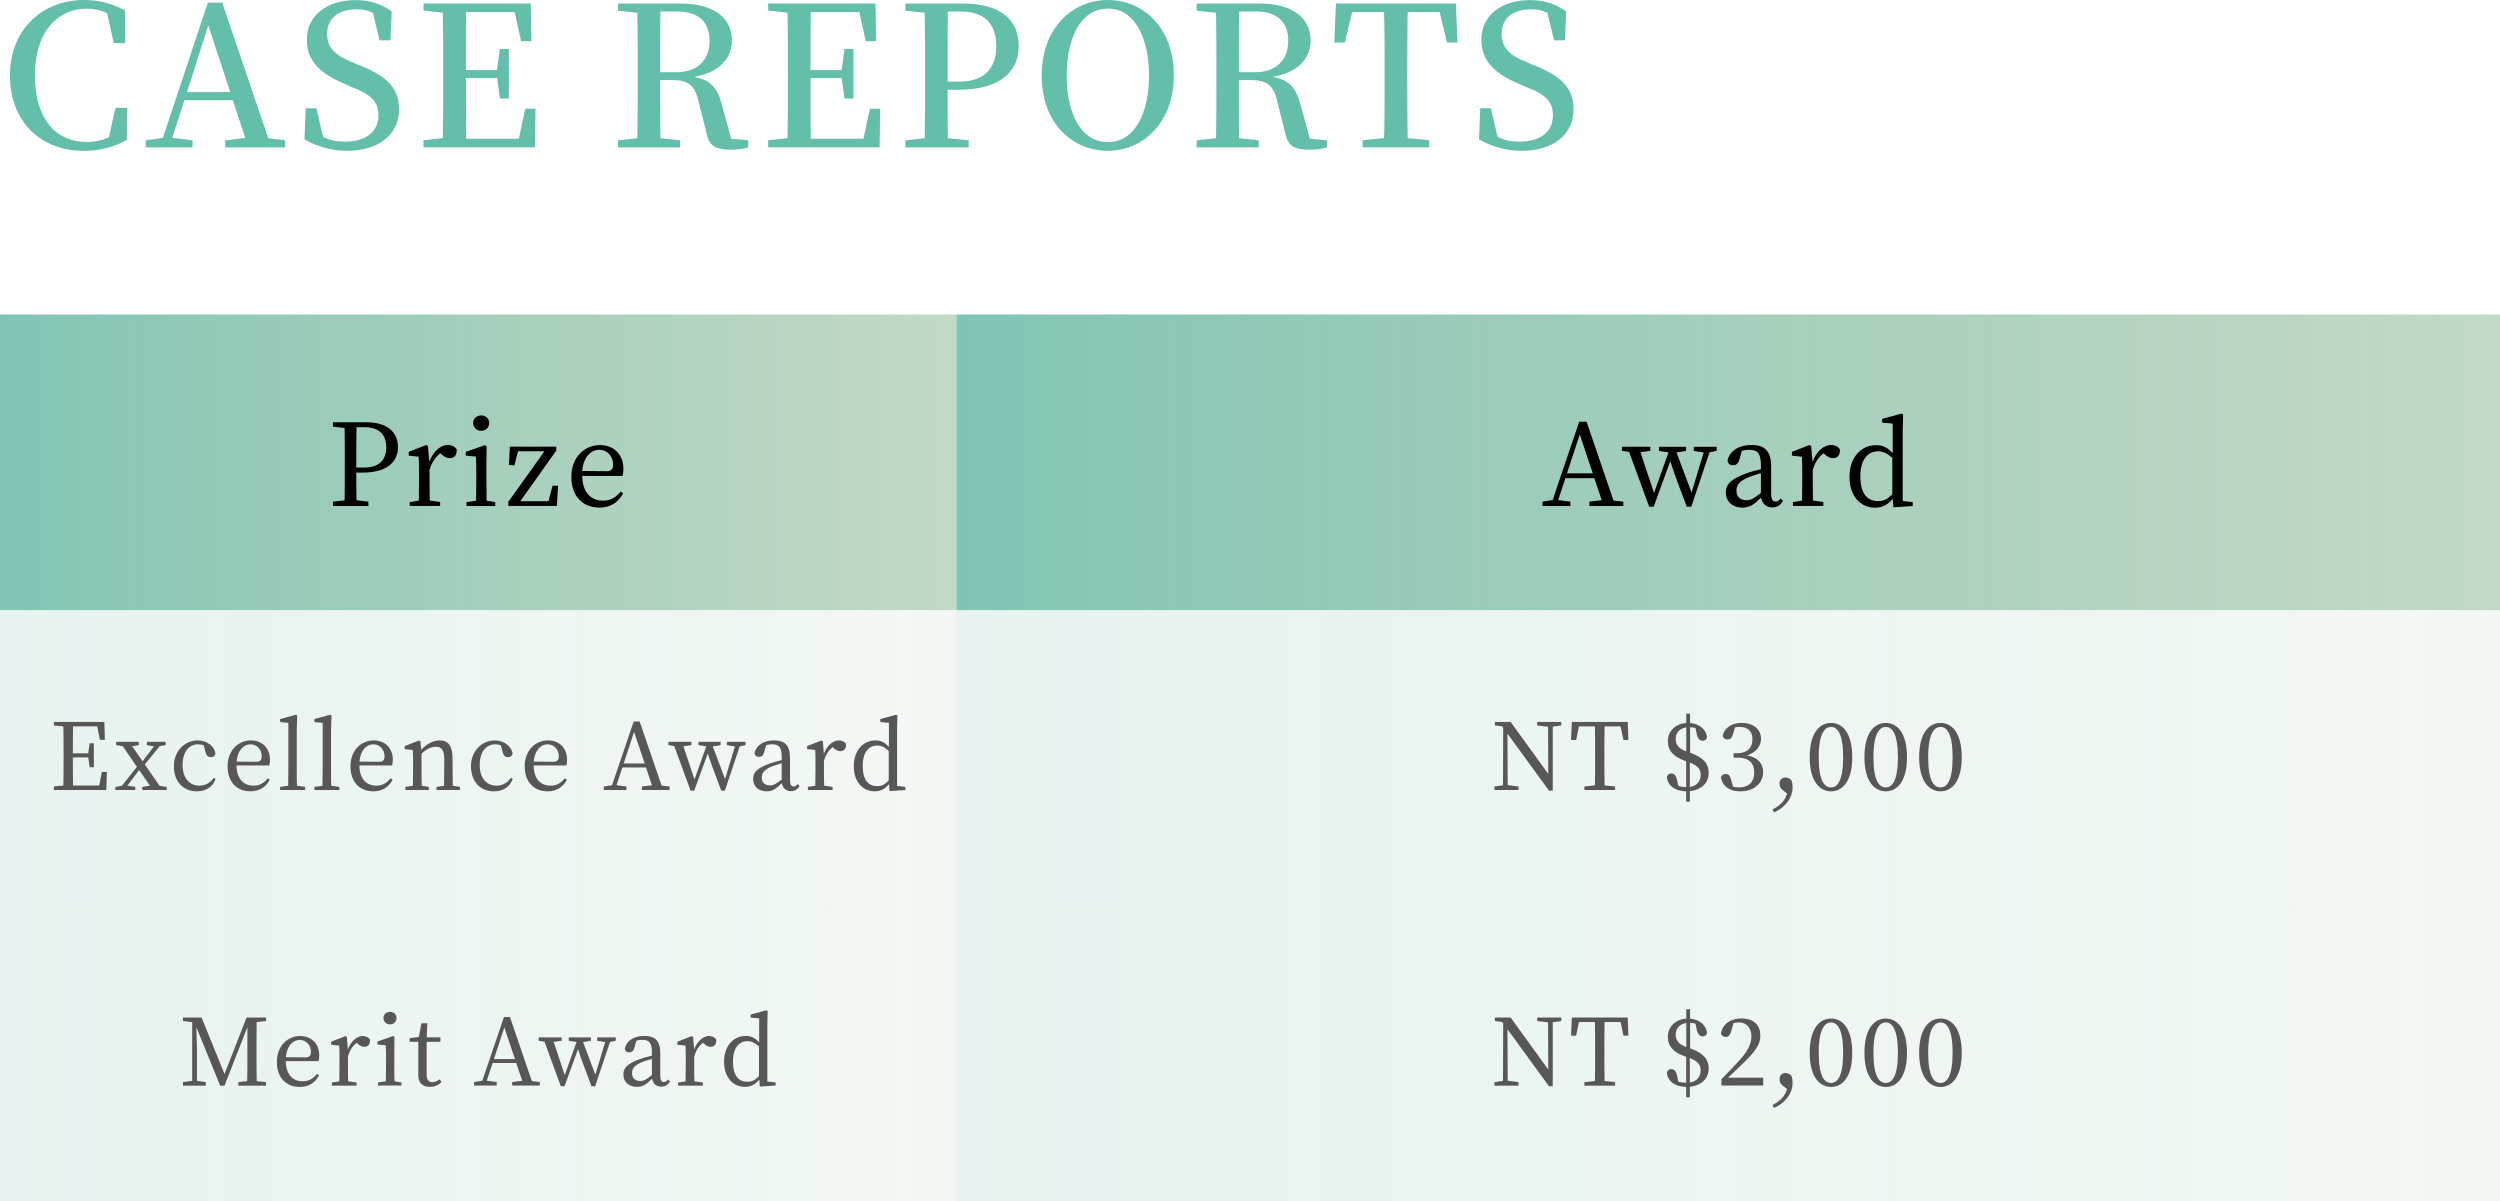
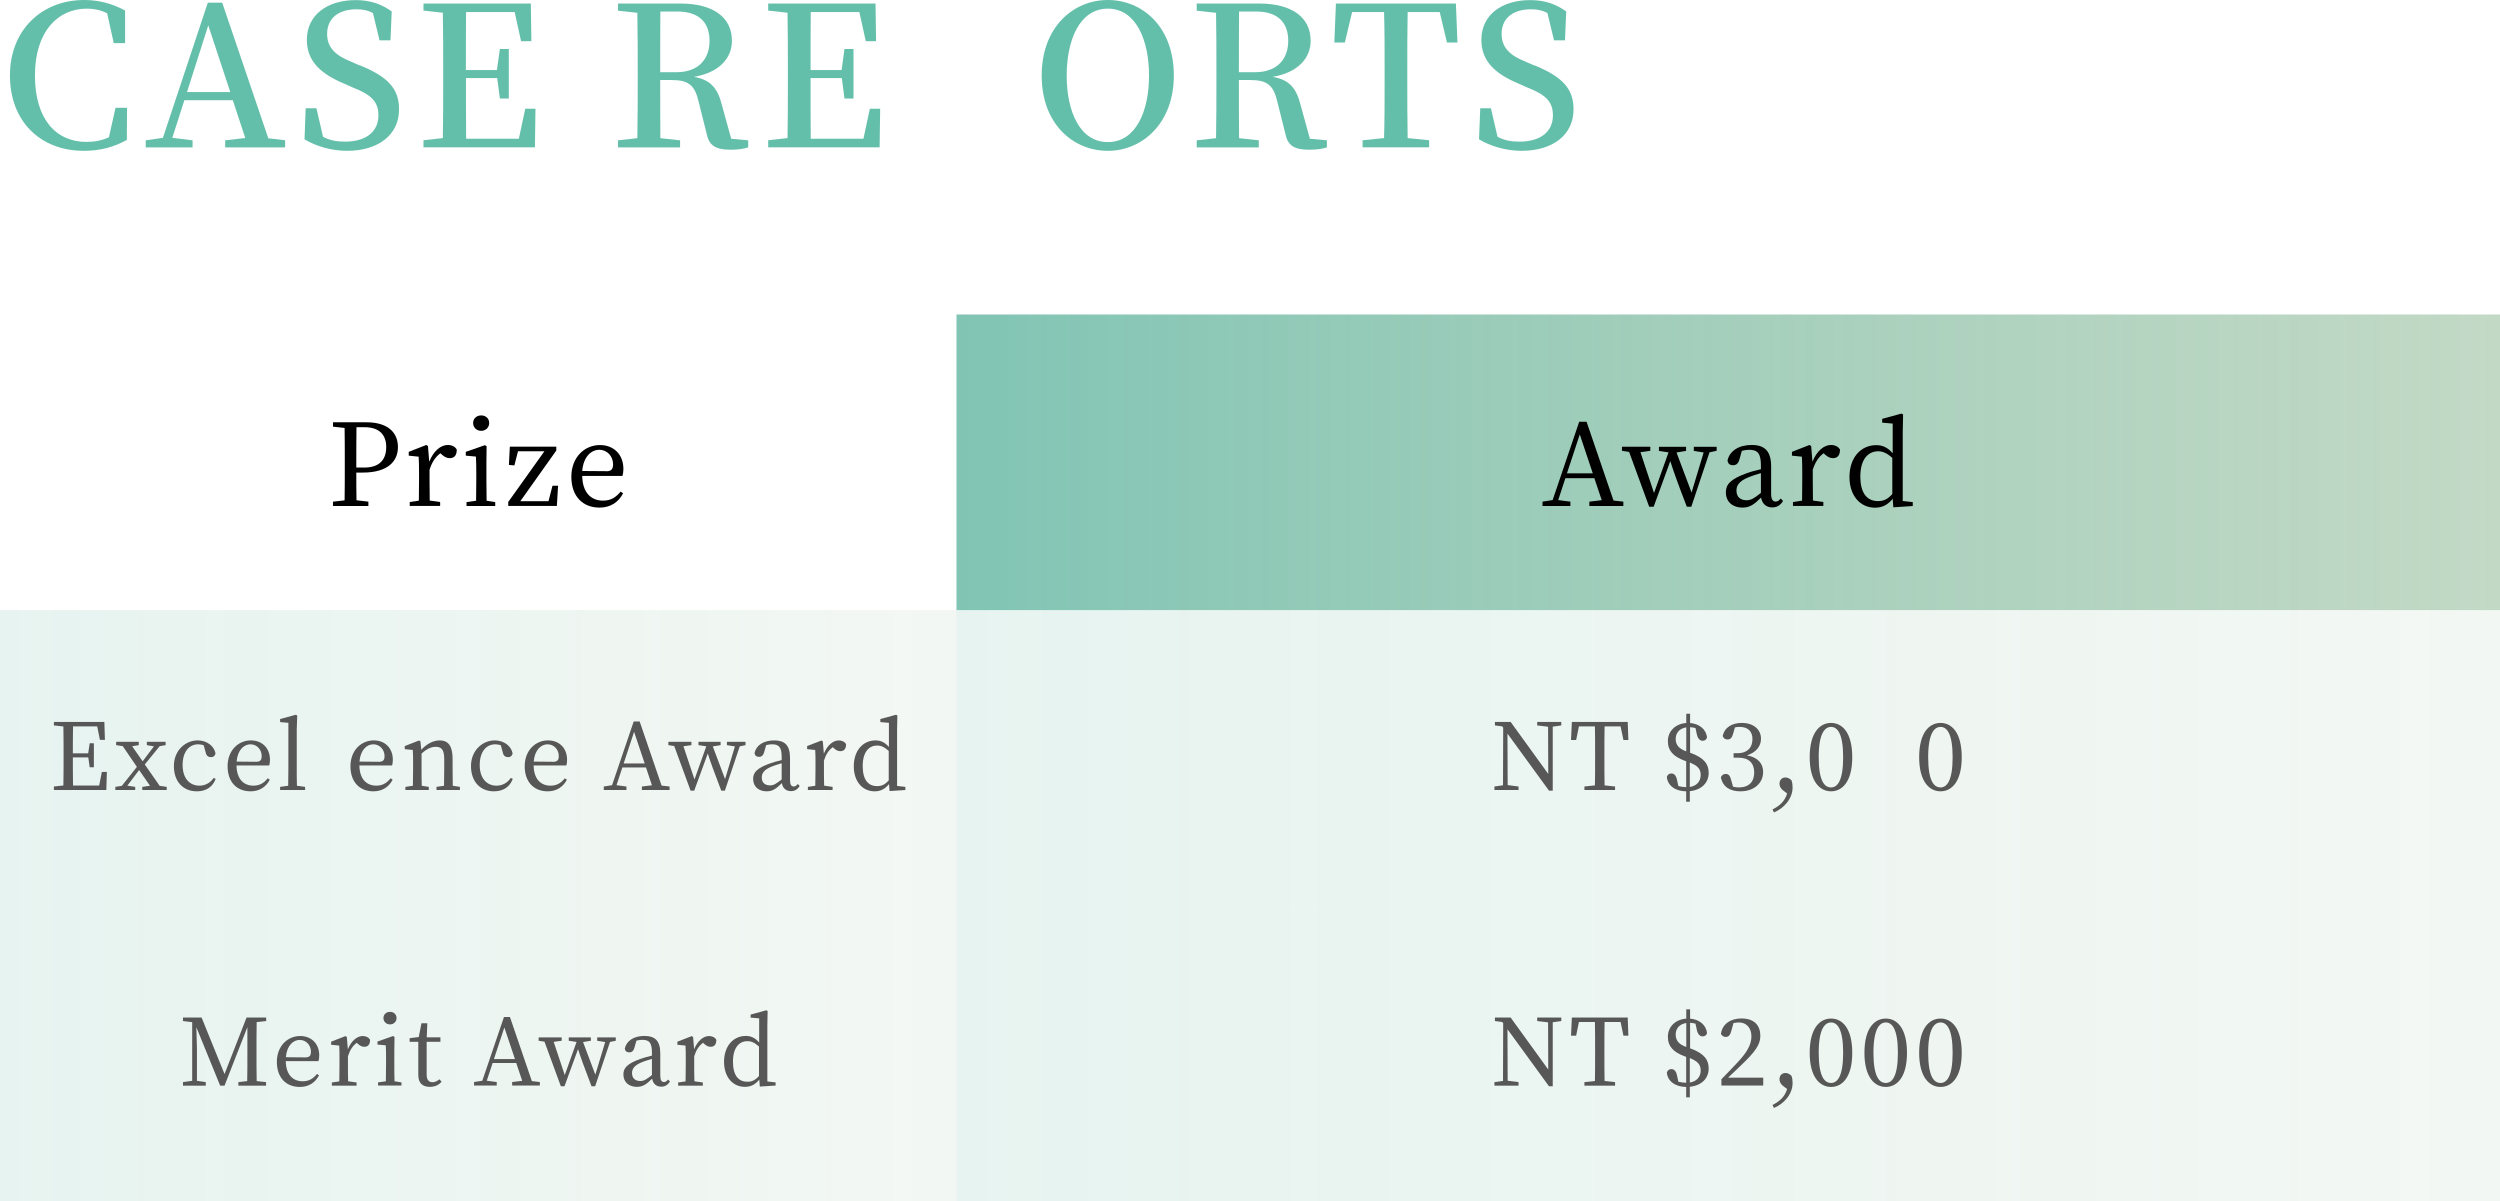
<svg xmlns="http://www.w3.org/2000/svg" xmlns:xlink="http://www.w3.org/1999/xlink" id="_圖層_2" data-name="圖層 2" width="269.01" height="129.27" viewBox="0 0 269.01 129.27">
  <defs>
    <linearGradient id="_未命名漸層_3" data-name="未命名漸層 3" x1="0" y1="49.75" x2="102.92" y2="49.75" gradientUnits="userSpaceOnUse">
      <stop offset="0" stop-color="#62b6a2" stop-opacity=".8" />
      <stop offset="1" stop-color="#85b48d" stop-opacity=".5" />
    </linearGradient>
    <linearGradient id="_未命名漸層_3-2" data-name="未命名漸層 3" x1="102.92" x2="269.01" xlink:href="#_未命名漸層_3" />
    <linearGradient id="_未命名漸層_3-3" data-name="未命名漸層 3" y1="81.55" y2="81.55" xlink:href="#_未命名漸層_3" />
    <linearGradient id="_未命名漸層_3-4" data-name="未命名漸層 3" x1="102.92" y1="81.55" x2="269.01" y2="81.55" xlink:href="#_未命名漸層_3" />
    <linearGradient id="_未命名漸層_3-5" data-name="未命名漸層 3" y1="113.36" y2="113.36" xlink:href="#_未命名漸層_3" />
    <linearGradient id="_未命名漸層_3-6" data-name="未命名漸層 3" x1="102.92" y1="113.36" x2="269.01" y2="113.36" xlink:href="#_未命名漸層_3" />
  </defs>
  <g id="_圖層_1-2" data-name="圖層 1">
    <g>
      <path d="M13.67,11.59l-.02,3.46c-1.41.8-2.92,1.18-4.64,1.18-4.62,0-7.94-3.13-7.94-8.1S4.56,0,9.05,0c1.49,0,2.94.34,4.41,1.13v3.51h-1.22l-.71-3.21c-.71-.36-1.43-.5-2.18-.5-3.15,0-5.59,2.48-5.59,7.2s2.29,7.14,5.54,7.14c.82,0,1.62-.13,2.42-.5l.71-3.17h1.24Z" style="fill: #64bfaa;" />
      <path d="M30.68,15.1v.76h-6.45v-.76l2.16-.25-1.34-4.07h-5.21l-1.3,4.05,2.18.27v.76h-5.04v-.76l1.85-.27L22.36.29h1.55l4.96,14.59,1.81.21ZM24.78,9.91l-2.37-7.18-2.29,7.18h4.66Z" style="fill: #64bfaa;" />
      <path d="M38.68,7.01c3.11,1.26,4.26,2.56,4.26,4.77,0,2.71-2.21,4.45-5.61,4.45-1.74,0-3.44-.55-4.56-1.24l.12-3.34h1.16l.71,3.07c.73.38,1.41.52,2.37.52,2.18,0,3.59-1.01,3.59-2.83,0-1.47-.78-2.23-2.77-3l-.9-.4c-2.5-1.05-4.03-2.39-4.03-4.72,0-2.73,2.25-4.28,5.27-4.28,1.57,0,2.81.46,3.86,1.22l-.13,3.11h-1.18l-.71-2.94c-.55-.29-1.09-.4-1.76-.4-1.87,0-3.17.9-3.17,2.65,0,1.47.9,2.31,2.52,2.96l.94.42Z" style="fill: #64bfaa;" />
      <path d="M57.62,11.69l-.06,4.16h-11.99v-.76l2.08-.23c.04-2.04.04-4.12.04-6.21v-1.07c0-2.06,0-4.16-.04-6.21l-2.08-.23V.38h11.55l.06,4.05h-1.11l-.69-3.13h-5.23c-.02,2.02-.02,4.07-.02,6.24h3.34l.32-2.27h.96v5.33h-.96l-.29-2.2h-3.36c0,2.33,0,4.45.02,6.53h5.67l.69-3.23h1.11Z" style="fill: #64bfaa;" />
      <path d="M80.51,15.1v.76c-.52.17-1.11.25-1.91.25-1.57,0-2.29-.44-2.54-1.64l-.88-3.51c-.42-1.81-1.09-2.35-2.96-2.35h-1.18c0,2.16,0,4.22.02,6.26l2.12.23v.76h-6.68v-.76l2.08-.23c.04-2.04.04-4.12.04-6.21v-1.07c0-2.06,0-4.16-.04-6.21l-2.08-.23V.38h6.72c3.53,0,5.54,1.49,5.54,4.01,0,1.78-1.26,3.4-4.09,3.88,1.8.31,2.56,1.22,3.02,3.07l.99,3.59,1.83.17ZM72.78,7.77c2.42,0,3.57-1.45,3.57-3.38s-1.09-3.15-3.46-3.15h-1.83c-.02,2.06-.02,4.12-.02,6.53h1.74Z" style="fill: #64bfaa;" />
      <path d="M94.71,11.69l-.06,4.16h-11.99v-.76l2.08-.23c.04-2.04.04-4.12.04-6.21v-1.07c0-2.06,0-4.16-.04-6.21l-2.08-.23V.38h11.55l.06,4.05h-1.11l-.69-3.13h-5.23c-.02,2.02-.02,4.07-.02,6.24h3.34l.31-2.27h.97v5.33h-.97l-.29-2.2h-3.36c0,2.33,0,4.45.02,6.53h5.67l.69-3.23h1.11Z" style="fill: #64bfaa;" />
-       <path d="M101.97,9.66c0,1.68,0,3.4.02,5.21l2.25.23v.76h-6.82v-.76l2.08-.23c.04-2.04.04-4.12.04-6.21v-1.07c0-2.06,0-4.16-.04-6.21l-2.08-.23V.38h6.19c4.09,0,6.01,1.78,6.01,4.58,0,2.58-1.81,4.7-6.53,4.7h-1.11ZM101.99,1.24c-.02,2.08-.02,4.18-.02,6.34v1.2h1.26c2.81,0,3.97-1.55,3.97-3.82,0-2.39-1.24-3.72-3.86-3.72h-1.34Z" style="fill: #64bfaa;" />
      <path d="M126.31,8.13c0,5.12-3.38,8.1-7.1,8.1s-7.12-2.86-7.12-8.1,3.42-8.13,7.12-8.13,7.1,2.86,7.1,8.13ZM119.21,15.29c3.04,0,4.43-3.36,4.43-7.16s-1.39-7.2-4.43-7.2-4.43,3.38-4.43,7.2,1.39,7.16,4.43,7.16Z" style="fill: #64bfaa;" />
      <path d="M142.78,15.1v.76c-.53.17-1.11.25-1.91.25-1.58,0-2.29-.44-2.54-1.64l-.88-3.51c-.42-1.81-1.09-2.35-2.96-2.35h-1.18c0,2.16,0,4.22.02,6.26l2.12.23v.76h-6.68v-.76l2.08-.23c.04-2.04.04-4.12.04-6.21v-1.07c0-2.06,0-4.16-.04-6.21l-2.08-.23V.38h6.72c3.53,0,5.54,1.49,5.54,4.01,0,1.78-1.26,3.4-4.09,3.88,1.81.31,2.56,1.22,3.02,3.07l.99,3.59,1.83.17ZM135.05,7.77c2.41,0,3.57-1.45,3.57-3.38s-1.09-3.15-3.46-3.15h-1.83c-.02,2.06-.02,4.12-.02,6.53h1.74Z" style="fill: #64bfaa;" />
      <path d="M151.47,1.3c-.04,2.06-.04,4.14-.04,6.28v1.07c0,2.06,0,4.14.04,6.21l2.31.23v.76h-7.16v-.76l2.31-.23c.06-2.04.06-4.12.06-6.21v-1.07c0-2.08,0-4.18-.06-6.28h-3.44l-.78,3.28h-1.13l.17-4.2h12.91l.17,4.2h-1.13l-.78-3.28h-3.44Z" style="fill: #64bfaa;" />
      <path d="M165.06,7.01c3.11,1.26,4.26,2.56,4.26,4.77,0,2.71-2.2,4.45-5.61,4.45-1.74,0-3.44-.55-4.56-1.24l.13-3.34h1.15l.71,3.07c.74.38,1.41.52,2.37.52,2.18,0,3.59-1.01,3.59-2.83,0-1.47-.78-2.23-2.77-3l-.9-.4c-2.5-1.05-4.03-2.39-4.03-4.72,0-2.73,2.25-4.28,5.27-4.28,1.58,0,2.81.46,3.86,1.22l-.13,3.11h-1.18l-.71-2.94c-.55-.29-1.09-.4-1.76-.4-1.87,0-3.17.9-3.17,2.65,0,1.47.9,2.31,2.52,2.96l.95.42Z" style="fill: #64bfaa;" />
    </g>
-     <rect y="33.84" width="102.92" height="31.81" style="fill: url(#_未命名漸層_3);" />
    <rect x="102.92" y="33.84" width="166.09" height="31.81" style="fill: url(#_未命名漸層_3-2);" />
    <rect y="65.65" width="102.92" height="31.81" style="fill: url(#_未命名漸層_3-3); opacity: .2;" />
    <rect x="102.92" y="65.65" width="166.09" height="31.81" style="fill: url(#_未命名漸層_3-4); opacity: .2;" />
    <g>
      <path d="M38.34,50.85c0,1,0,1.97.02,2.98l1.28.15v.47h-3.81v-.47l1.25-.14c.02-1.18.02-2.36.02-3.56v-.66c0-1.2,0-2.4-.02-3.57l-1.25-.14v-.47h3.61c2.26,0,3.38,1.07,3.38,2.67,0,1.5-1.06,2.74-3.77,2.74h-.71ZM38.36,45.97c-.02,1.19-.02,2.42-.02,3.65v.69h.86c1.68,0,2.36-.9,2.36-2.2s-.72-2.14-2.33-2.14h-.86Z" />
      <path d="M46.21,49.64c.44-1.11,1.22-1.76,1.97-1.76.42,0,.81.18.97.5,0,.56-.22.92-.76.92-.32,0-.58-.15-.84-.38l-.16-.15c-.55.41-.91.96-1.17,1.78v1.06c0,.63.01,1.56.02,2.25l1.12.16v.42h-3.27v-.42l.98-.15c.01-.68.02-1.63.02-2.26v-.7c0-.76-.01-1.23-.04-1.77l-1.07-.11v-.41l1.89-.74.18.12.13,1.62Z" />
-       <path d="M53.29,54.03v.42h-3.09v-.42l1.03-.15c.01-.69.02-1.63.02-2.26v-.71c0-.75-.01-1.19-.04-1.78l-1.09-.1v-.41l2.06-.72.18.12-.02,1.79v1.81c0,.63.01,1.57.02,2.26l.92.15ZM50.91,45.52c0-.49.38-.82.87-.82s.86.33.86.82-.39.84-.86.84c-.49,0-.87-.36-.87-.84Z" />
+       <path d="M53.29,54.03v.42h-3.09v-.42l1.03-.15c.01-.69.02-1.63.02-2.26v-.71c0-.75-.01-1.19-.04-1.78l-1.09-.1v-.41l2.06-.72.18.12-.02,1.79v1.81c0,.63.01,1.57.02,2.26l.92.15M50.91,45.52c0-.49.38-.82.87-.82s.86.33.86.82-.39.84-.86.84c-.49,0-.87-.36-.87-.84Z" />
      <path d="M60.05,52.28l-.13,2.16h-5.23v-.43l3.89-5.45h-2.84l-.39,1.52-.59-.05.1-1.97h5v.42l-3.87,5.45h3.03l.43-1.66h.6Z" />
      <path d="M62.65,51.19c.02,1.78.92,2.68,2.24,2.68.88,0,1.41-.39,1.89-.97l.27.18c-.49.95-1.35,1.54-2.54,1.54-1.81,0-3.03-1.22-3.03-3.32s1.42-3.41,3.08-3.41c1.45,0,2.52.98,2.52,2.57,0,.31-.04.56-.1.75h-4.32ZM65.25,50.71c.59,0,.72-.31.72-.75,0-.84-.61-1.56-1.49-1.56-.82,0-1.7.69-1.83,2.28l2.59.02Z" />
    </g>
    <g>
      <path d="M174.68,53.98v.47h-3.66v-.47l1.33-.16-.79-2.36h-3.12l-.77,2.35,1.31.17v.47h-3v-.47l1.09-.17,2.86-8.43h.79l2.9,8.48,1.06.12ZM171.39,50.93l-1.4-4.18-1.38,4.18h2.78Z" />
      <path d="M184.71,48.51l-.76.16-1.96,5.86h-.48c-1.06-2.75-1.47-3.94-1.78-4.91l-1.79,4.91h-.48l-2.16-5.9-.77-.12v-.44h3.05v.44l-1.06.15,1.46,4.39,1.56-4.37-1.03-.16v-.44h2.92v.44l-1.03.17,1.62,4.31,1.3-4.31-1.06-.17v-.44h2.46v.44Z" />
      <path d="M191.86,53.91c-.31.5-.69.69-1.16.69-.66,0-1.09-.41-1.2-1.06-.74.73-1.2,1.08-2.01,1.08-.98,0-1.78-.56-1.78-1.65,0-.82.47-1.41,2.22-2.04.43-.16,1.01-.32,1.55-.44v-.42c0-1.33-.38-1.67-1.29-1.67-.23,0-.48.04-.76.11l-.26.92c-.11.42-.33.63-.68.63-.37,0-.57-.18-.6-.52.23-1.03,1.22-1.66,2.6-1.66s2.09.64,2.09,2.31v2.92c0,.64.18.86.49.86.22,0,.37-.12.54-.33l.25.26ZM189.48,50.91c-.48.14-.95.29-1.24.41-1.18.45-1.39.98-1.39,1.47,0,.72.47,1.04,1.09,1.04.48,0,.79-.2,1.54-.79v-2.14Z" />
      <path d="M195.05,49.64c.44-1.11,1.22-1.76,1.97-1.76.42,0,.81.18.97.5,0,.56-.22.92-.76.92-.32,0-.58-.15-.84-.38l-.16-.15c-.55.41-.91.96-1.17,1.78v1.06c0,.63.01,1.56.02,2.25l1.12.16v.42h-3.27v-.42l.98-.15c.01-.68.02-1.63.02-2.26v-.7c0-.76-.01-1.23-.04-1.77l-1.07-.11v-.41l1.89-.74.18.12.13,1.62Z" />
      <path d="M205.82,54.03v.42l-2.09.14-.07-.92c-.48.6-1.07.96-1.89.96-1.65,0-2.76-1.34-2.76-3.3,0-2.09,1.22-3.43,2.88-3.43.63,0,1.2.21,1.77.87v-3.19l-1.13-.1v-.41l2.08-.57.17.1-.04,1.92v7.39l1.09.12ZM203.62,49.27c-.6-.54-1.07-.71-1.52-.71-1.03,0-1.92.79-1.92,2.71s.81,2.65,1.9,2.65c.59,0,1.02-.18,1.54-.76v-3.89Z" />
    </g>
    <g>
      <path d="M11.5,83.06l-.06,1.95h-5.64v-.38l1.02-.11c.02-.96.02-1.92.02-2.9v-.54c0-.98,0-1.95-.02-2.91l-1.02-.11v-.38h5.43l.06,1.93h-.54l-.29-1.45h-2.6c-.02.95-.02,1.91-.02,2.9h1.65l.16-1.08h.45v2.58h-.45l-.15-1.06h-1.66c0,1.08,0,2.06.02,3.03h2.81l.29-1.47h.54Z" style="fill: #575757;" />
      <path d="M17.94,84.67v.34h-2.63v-.34l.83-.12-1.17-1.69-1.27,1.68.85.13v.34h-2.14v-.34l.7-.11,1.62-2.04-1.52-2.23-.71-.11v-.36h2.43v.36l-.71.12,1.13,1.62,1.21-1.61-.76-.13v-.36h2.02v.36l-.64.11-1.6,1.97,1.6,2.3.76.11Z" style="fill: #575757;" />
      <path d="M23.21,83.81c-.32.85-1.01,1.34-2.03,1.34-1.48,0-2.47-1.05-2.47-2.72s1.23-2.76,2.56-2.76c.97,0,1.77.59,1.92,1.4-.06.27-.22.4-.48.4-.35,0-.52-.2-.58-.51l-.21-.77c-.21-.07-.42-.1-.59-.1-1,0-1.68.82-1.68,2.24s.76,2.21,1.81,2.21c.63,0,1.18-.31,1.53-.83l.22.1Z" style="fill: #575757;" />
      <path d="M25.45,82.36c.02,1.45.75,2.18,1.82,2.18.72,0,1.15-.32,1.54-.79l.22.15c-.4.77-1.1,1.25-2.07,1.25-1.47,0-2.47-.99-2.47-2.7s1.16-2.78,2.51-2.78c1.18,0,2.05.8,2.05,2.09,0,.25-.03.46-.08.61h-3.52ZM27.57,81.97c.48,0,.59-.25.59-.61,0-.68-.5-1.27-1.21-1.27-.67,0-1.38.56-1.49,1.86l2.11.02Z" style="fill: #575757;" />
      <path d="M32.83,84.67v.34h-2.69v-.34l.87-.12c.01-.6.02-1.24.02-1.84v-4.93l-.89-.08v-.33l1.69-.46.15.08-.05,1.56v4.16c0,.6,0,1.24.02,1.84l.88.12Z" style="fill: #575757;" />
-       <path d="M36.52,84.67v.34h-2.69v-.34l.87-.12c.01-.6.02-1.24.02-1.84v-4.93l-.89-.08v-.33l1.69-.46.15.08-.05,1.56v4.16c0,.6,0,1.24.02,1.84l.88.12Z" style="fill: #575757;" />
      <path d="M38.67,82.36c.02,1.45.75,2.18,1.82,2.18.72,0,1.15-.32,1.54-.79l.22.15c-.4.77-1.1,1.25-2.07,1.25-1.47,0-2.47-.99-2.47-2.7s1.16-2.78,2.51-2.78c1.18,0,2.05.8,2.05,2.09,0,.25-.03.46-.08.61h-3.52ZM40.79,81.97c.48,0,.59-.25.59-.61,0-.68-.5-1.27-1.21-1.27-.67,0-1.38.56-1.49,1.86l2.11.02Z" style="fill: #575757;" />
      <path d="M49.49,84.67v.34h-2.52v-.34l.81-.12c0-.55.02-1.31.02-1.84v-1.02c0-.99-.27-1.33-.91-1.33-.49,0-.96.21-1.53.73v1.62c0,.51,0,1.28.02,1.84l.76.12v.34h-2.52v-.34l.81-.12c.01-.56.02-1.33.02-1.84v-.57c0-.62,0-1-.03-1.44l-.87-.09v-.33l1.54-.6.15.1.09.9c.56-.62,1.29-1.01,1.97-1.01.93,0,1.4.58,1.4,1.99v1.05c0,.53.01,1.29.02,1.84l.77.12Z" style="fill: #575757;" />
      <path d="M55.18,83.81c-.32.85-1.01,1.34-2.03,1.34-1.48,0-2.47-1.05-2.47-2.72s1.23-2.76,2.56-2.76c.97,0,1.77.59,1.92,1.4-.06.27-.22.4-.48.4-.35,0-.52-.2-.58-.51l-.21-.77c-.21-.07-.42-.1-.59-.1-1,0-1.68.82-1.68,2.24s.76,2.21,1.81,2.21c.63,0,1.18-.31,1.53-.83l.22.1Z" style="fill: #575757;" />
      <path d="M57.42,82.36c.02,1.45.75,2.18,1.82,2.18.72,0,1.15-.32,1.54-.79l.22.15c-.4.77-1.1,1.25-2.07,1.25-1.47,0-2.47-.99-2.47-2.7s1.16-2.78,2.51-2.78c1.18,0,2.05.8,2.05,2.09,0,.25-.03.46-.08.61h-3.52ZM59.54,81.97c.48,0,.59-.25.59-.61,0-.68-.5-1.27-1.21-1.27-.67,0-1.38.56-1.49,1.86l2.11.02Z" style="fill: #575757;" />
      <path d="M72.05,84.63v.38h-2.98v-.38l1.08-.13-.64-1.92h-2.54l-.63,1.91,1.07.14v.38h-2.44v-.38l.89-.14,2.33-6.86h.64l2.36,6.9.86.1ZM69.37,82.15l-1.14-3.4-1.12,3.4h2.26Z" style="fill: #575757;" />
      <path d="M80.22,80.18l-.62.13-1.6,4.77h-.39c-.86-2.24-1.2-3.21-1.45-4l-1.46,4h-.39l-1.76-4.8-.63-.1v-.36h2.48v.36l-.86.12,1.19,3.57,1.27-3.56-.84-.13v-.36h2.38v.36l-.84.14,1.32,3.51,1.06-3.51-.86-.14v-.36h2v.36Z" style="fill: #575757;" />
      <path d="M86.05,84.57c-.25.41-.56.56-.94.56-.54,0-.89-.33-.98-.86-.6.59-.98.88-1.64.88-.8,0-1.45-.46-1.45-1.34,0-.67.38-1.15,1.81-1.66.35-.13.82-.26,1.26-.36v-.34c0-1.08-.31-1.36-1.05-1.36-.19,0-.39.03-.62.09l-.21.75c-.09.34-.27.51-.55.51-.3,0-.46-.15-.49-.42.19-.84.99-1.35,2.12-1.35s1.7.52,1.7,1.88v2.38c0,.52.15.7.4.7.18,0,.3-.1.44-.27l.2.21ZM84.11,82.13c-.39.11-.77.24-1.01.33-.96.37-1.13.8-1.13,1.2,0,.59.38.85.89.85.39,0,.64-.16,1.25-.64v-1.74Z" style="fill: #575757;" />
      <path d="M88.65,81.1c.36-.9.99-1.43,1.6-1.43.34,0,.66.15.79.41,0,.46-.18.75-.62.75-.26,0-.47-.12-.68-.31l-.13-.12c-.45.33-.74.78-.95,1.45v.86c0,.51,0,1.27.02,1.83l.91.13v.34h-2.66v-.34l.8-.12c.01-.55.02-1.33.02-1.84v-.57c0-.62,0-1-.03-1.44l-.87-.09v-.33l1.54-.6.15.1.11,1.32Z" style="fill: #575757;" />
      <path d="M97.42,84.67v.34l-1.7.11-.06-.75c-.39.49-.87.78-1.54.78-1.34,0-2.25-1.09-2.25-2.69,0-1.7.99-2.79,2.34-2.79.51,0,.98.17,1.44.71v-2.6l-.92-.08v-.33l1.69-.46.14.08-.03,1.56v6.02l.89.1ZM95.63,80.8c-.49-.44-.87-.58-1.24-.58-.84,0-1.56.64-1.56,2.21s.66,2.16,1.55,2.16c.48,0,.83-.15,1.25-.62v-3.17Z" style="fill: #575757;" />
    </g>
    <g>
      <path d="M168,78.06l-.92.13v6.89h-.4l-4.47-6.14.02,5.54,1.17.15v.38h-2.59v-.38l.92-.13.02-6.2-.11-.14-.78-.1v-.38h1.69l4.05,5.6-.02-5.08-1.17-.14v-.38h2.59v.38Z" style="fill: #575757;" />
      <path d="M172.66,78.16c-.02.96-.02,1.94-.02,2.92v.54c0,.96,0,1.93.02,2.89l1.13.12v.38h-3.3v-.38l1.13-.12c.02-.95.02-1.91.02-2.89v-.54c0-.98,0-1.96-.02-2.92h-1.72l-.3,1.47h-.55l.09-1.95h6.01l.07,1.95h-.53l-.31-1.47h-1.72Z" style="fill: #575757;" />
      <path d="M181.93,81.02c1.48.54,1.93,1.24,1.93,2.14,0,1.08-.78,1.85-2.03,1.97v1.14h-.39v-1.12c-1.18-.01-2.02-.63-2.08-1.57.1-.23.25-.35.48-.35.26,0,.49.14.61.67l.15.69c.28.07.56.1.84.11v-2.79l-.18-.06c-1.14-.43-1.79-1.02-1.79-2.1s.82-1.87,1.98-1.95v-1h.41v1c1,.08,1.75.69,1.82,1.57-.07.23-.25.34-.47.34s-.5-.14-.62-.68l-.15-.69c-.2-.05-.39-.08-.58-.09v2.75l.07.02ZM181.45,78.27c-.67.1-1.14.53-1.14,1.25,0,.67.4,1.07,1.14,1.33v-2.58ZM181.83,84.68c.71-.1,1.17-.58,1.17-1.29,0-.66-.34-1-1.17-1.34v2.63Z" style="fill: #575757;" />
      <path d="M186.5,78.92c-.12.44-.27.65-.62.65-.23,0-.41-.1-.51-.37.2-.96,1.04-1.41,2.05-1.41,1.27,0,2.07.7,2.07,1.71,0,.81-.54,1.47-1.51,1.78,1.19.22,1.74.89,1.74,1.79,0,1.21-.99,2.08-2.45,2.08-1.09,0-1.9-.46-2.1-1.52.12-.24.3-.35.53-.35.34,0,.47.22.6.72l.18.65c.22.06.43.08.63.08,1.09,0,1.65-.61,1.65-1.61s-.57-1.59-1.7-1.59h-.52v-.48h.43c.98,0,1.6-.54,1.6-1.52,0-.84-.5-1.31-1.36-1.31-.15,0-.33,0-.53.06l-.18.64Z" style="fill: #575757;" />
      <path d="M191.88,85.06c-.28-.2-.4-.48-.4-.73,0-.37.23-.67.64-.67.2,0,.41.07.65.3.09.26.12.49.12.77,0,1.27-1.01,2.29-2.01,2.69l-.15-.32c.77-.39,1.33-.89,1.57-1.72l-.42-.32Z" style="fill: #575757;" />
      <path d="M199.31,81.48c0,2.7-1.13,3.67-2.28,3.67s-2.3-.97-2.3-3.67,1.12-3.69,2.3-3.69,2.28,1,2.28,3.69ZM197.03,84.73c.67,0,1.3-.68,1.3-3.25s-.63-3.26-1.3-3.26-1.33.68-1.33,3.26.63,3.25,1.33,3.25Z" style="fill: #575757;" />
-       <path d="M205.2,81.48c0,2.7-1.13,3.67-2.28,3.67s-2.3-.97-2.3-3.67,1.12-3.69,2.3-3.69,2.28,1,2.28,3.69ZM202.92,84.73c.67,0,1.3-.68,1.3-3.25s-.63-3.26-1.3-3.26-1.33.68-1.33,3.26.63,3.25,1.33,3.25Z" style="fill: #575757;" />
      <path d="M211.09,81.48c0,2.7-1.13,3.67-2.28,3.67s-2.3-.97-2.3-3.67,1.12-3.69,2.3-3.69,2.28,1,2.28,3.69ZM208.81,84.73c.67,0,1.3-.68,1.3-3.25s-.63-3.26-1.3-3.26-1.33.68-1.33,3.26.63,3.25,1.33,3.25Z" style="fill: #575757;" />
    </g>
    <rect y="97.46" width="102.92" height="31.81" style="fill: url(#_未命名漸層_3-5); opacity: .2;" />
    <rect x="102.92" y="97.46" width="166.09" height="31.81" style="fill: url(#_未命名漸層_3-6); opacity: .2;" />
    <g>
      <path d="M27.62,109.98c-.02.95-.02,1.93-.02,2.91v.54c0,.96,0,1.93.02,2.9l1.01.11v.38h-2.98v-.38l.95-.11c.02-.95.02-1.91.02-2.87v-2.94s-2.46,6.3-2.46,6.3h-.47l-2.56-6.28c.02.96.06,2.24.06,2.29v3.47l.95.14v.38h-2.45v-.38l.99-.14v-6.31s-.99-.12-.99-.12v-.38h2l2.47,6.08,2.37-6.08h2.11v.38l-1.02.11Z" style="fill: #575757;" />
      <path d="M30.75,114.17c.02,1.45.75,2.18,1.82,2.18.72,0,1.15-.32,1.54-.79l.22.15c-.4.77-1.1,1.25-2.07,1.25-1.47,0-2.47-.99-2.47-2.7s1.16-2.78,2.51-2.78c1.18,0,2.05.8,2.05,2.09,0,.25-.03.46-.08.61h-3.52ZM32.87,113.78c.48,0,.59-.25.59-.61,0-.68-.5-1.27-1.21-1.27-.67,0-1.38.56-1.49,1.86l2.11.02Z" style="fill: #575757;" />
      <path d="M37.43,112.91c.36-.9.99-1.43,1.6-1.43.34,0,.66.15.79.41,0,.46-.18.75-.62.75-.26,0-.47-.12-.68-.31l-.13-.12c-.45.33-.74.78-.95,1.45v.86c0,.51,0,1.27.02,1.83l.91.13v.34h-2.66v-.34l.8-.12c.01-.55.02-1.33.02-1.84v-.57c0-.62,0-1-.03-1.44l-.87-.09v-.33l1.54-.6.15.1.11,1.32Z" style="fill: #575757;" />
      <path d="M43.2,116.47v.34h-2.52v-.34l.84-.12c0-.56.02-1.33.02-1.84v-.58c0-.61,0-.97-.03-1.45l-.89-.08v-.33l1.68-.59.15.1-.02,1.46v1.47c0,.51,0,1.28.02,1.84l.75.12ZM41.26,109.55c0-.4.31-.67.71-.67s.7.27.7.67-.32.68-.7.68c-.4,0-.71-.29-.71-.68Z" style="fill: #575757;" />
      <path d="M47.52,116.39c-.28.35-.71.56-1.27.56-.78,0-1.24-.4-1.24-1.28,0-.26,0-.5,0-.91v-2.66h-.93v-.39l.98-.12.29-1.48h.63l-.06,1.51h1.47v.48h-1.48v3.53c0,.58.24.82.63.82.26,0,.46-.1.75-.31l.22.25Z" style="fill: #575757;" />
      <path d="M58.09,116.43v.38h-2.98v-.38l1.08-.13-.64-1.92h-2.54l-.63,1.91,1.07.14v.38h-2.44v-.38l.89-.14,2.33-6.86h.64l2.36,6.9.86.1ZM55.41,113.96l-1.14-3.4-1.12,3.4h2.26Z" style="fill: #575757;" />
      <path d="M66.26,111.99l-.62.13-1.6,4.77h-.39c-.86-2.24-1.2-3.21-1.45-4l-1.46,4h-.39l-1.76-4.8-.63-.1v-.36h2.48v.36l-.86.12,1.19,3.57,1.27-3.56-.84-.13v-.36h2.38v.36l-.84.14,1.32,3.51,1.06-3.51-.86-.14v-.36h2v.36Z" style="fill: #575757;" />
      <path d="M72.09,116.37c-.25.41-.56.56-.94.56-.54,0-.89-.33-.98-.86-.6.59-.98.88-1.64.88-.8,0-1.45-.46-1.45-1.34,0-.67.38-1.15,1.81-1.66.35-.13.82-.26,1.26-.36v-.34c0-1.08-.31-1.36-1.05-1.36-.19,0-.39.03-.62.09l-.21.75c-.09.34-.27.51-.55.51-.3,0-.46-.15-.49-.42.19-.84.99-1.35,2.12-1.35s1.7.52,1.7,1.88v2.38c0,.52.15.7.4.7.18,0,.3-.1.44-.27l.2.21ZM70.15,113.94c-.39.11-.77.24-1.01.33-.96.37-1.13.8-1.13,1.2,0,.59.38.85.89.85.39,0,.64-.16,1.25-.64v-1.74Z" style="fill: #575757;" />
      <path d="M74.69,112.91c.36-.9.99-1.43,1.6-1.43.34,0,.66.15.79.41,0,.46-.18.75-.62.75-.26,0-.47-.12-.68-.31l-.13-.12c-.45.33-.74.78-.95,1.45v.86c0,.51,0,1.27.02,1.83l.91.13v.34h-2.66v-.34l.8-.12c.01-.55.02-1.33.02-1.84v-.57c0-.62,0-1-.03-1.44l-.87-.09v-.33l1.54-.6.15.1.11,1.32Z" style="fill: #575757;" />
      <path d="M83.46,116.47v.34l-1.7.11-.06-.75c-.39.49-.87.78-1.54.78-1.34,0-2.25-1.09-2.25-2.69,0-1.7.99-2.79,2.34-2.79.51,0,.98.17,1.44.71v-2.6l-.92-.08v-.33l1.69-.46.14.08-.03,1.56v6.02l.89.1ZM81.67,112.61c-.49-.44-.87-.58-1.24-.58-.84,0-1.56.64-1.56,2.21s.66,2.16,1.55,2.16c.48,0,.83-.15,1.25-.62v-3.17Z" style="fill: #575757;" />
    </g>
    <g>
      <path d="M168,109.87l-.92.13v6.89h-.4l-4.47-6.14.02,5.54,1.17.15v.38h-2.59v-.38l.92-.13.02-6.2-.11-.14-.78-.1v-.38h1.69l4.05,5.6-.02-5.08-1.17-.14v-.38h2.59v.38Z" style="fill: #575757;" />
      <path d="M172.66,109.97c-.02.96-.02,1.94-.02,2.92v.54c0,.96,0,1.93.02,2.89l1.13.12v.38h-3.3v-.38l1.13-.12c.02-.95.02-1.91.02-2.89v-.54c0-.98,0-1.96-.02-2.92h-1.72l-.3,1.47h-.55l.09-1.95h6.01l.07,1.95h-.53l-.31-1.47h-1.72Z" style="fill: #575757;" />
      <path d="M181.93,112.83c1.48.54,1.93,1.24,1.93,2.14,0,1.08-.78,1.85-2.03,1.97v1.14h-.39v-1.12c-1.18-.01-2.02-.63-2.08-1.57.1-.23.25-.35.48-.35.26,0,.49.14.61.67l.15.69c.28.07.56.1.84.11v-2.79l-.18-.06c-1.14-.43-1.79-1.02-1.79-2.1s.82-1.87,1.98-1.95v-1h.41v1c1,.08,1.75.69,1.82,1.57-.07.23-.25.34-.47.34s-.5-.14-.62-.68l-.15-.69c-.2-.05-.39-.08-.58-.09v2.75l.07.02ZM181.45,110.08c-.67.1-1.14.53-1.14,1.25,0,.67.4,1.07,1.14,1.33v-2.58ZM181.83,116.48c.71-.1,1.17-.58,1.17-1.29,0-.66-.34-1-1.17-1.34v2.63Z" style="fill: #575757;" />
      <path d="M189.73,115.96v.85h-4.5v-.68c.6-.6,1.18-1.23,1.66-1.73,1.11-1.16,1.57-2.01,1.57-2.89s-.52-1.49-1.34-1.49c-.16,0-.37.02-.59.07l-.22.8c-.13.5-.32.69-.6.69-.23,0-.42-.12-.53-.33.15-1.12,1.11-1.66,2.2-1.66,1.41,0,2.04.77,2.04,1.87,0,.94-.51,1.69-2.19,3.28-.31.3-.78.75-1.28,1.22h3.78Z" style="fill: #575757;" />
      <path d="M191.88,116.86c-.28-.2-.4-.48-.4-.73,0-.37.23-.67.64-.67.2,0,.41.07.65.3.09.26.12.49.12.77,0,1.27-1.01,2.29-2.01,2.69l-.15-.32c.77-.39,1.33-.89,1.57-1.72l-.42-.32Z" style="fill: #575757;" />
      <path d="M199.31,113.29c0,2.7-1.13,3.67-2.28,3.67s-2.3-.97-2.3-3.67,1.12-3.69,2.3-3.69,2.28,1,2.28,3.69ZM197.03,116.53c.67,0,1.3-.68,1.3-3.25s-.63-3.26-1.3-3.26-1.33.68-1.33,3.26.63,3.25,1.33,3.25Z" style="fill: #575757;" />
      <path d="M205.2,113.29c0,2.7-1.13,3.67-2.28,3.67s-2.3-.97-2.3-3.67,1.12-3.69,2.3-3.69,2.28,1,2.28,3.69ZM202.92,116.53c.67,0,1.3-.68,1.3-3.25s-.63-3.26-1.3-3.26-1.33.68-1.33,3.26.63,3.25,1.33,3.25Z" style="fill: #575757;" />
      <path d="M211.09,113.29c0,2.7-1.13,3.67-2.28,3.67s-2.3-.97-2.3-3.67,1.12-3.69,2.3-3.69,2.28,1,2.28,3.69ZM208.81,116.53c.67,0,1.3-.68,1.3-3.25s-.63-3.26-1.3-3.26-1.33.68-1.33,3.26.63,3.25,1.33,3.25Z" style="fill: #575757;" />
    </g>
  </g>
</svg>